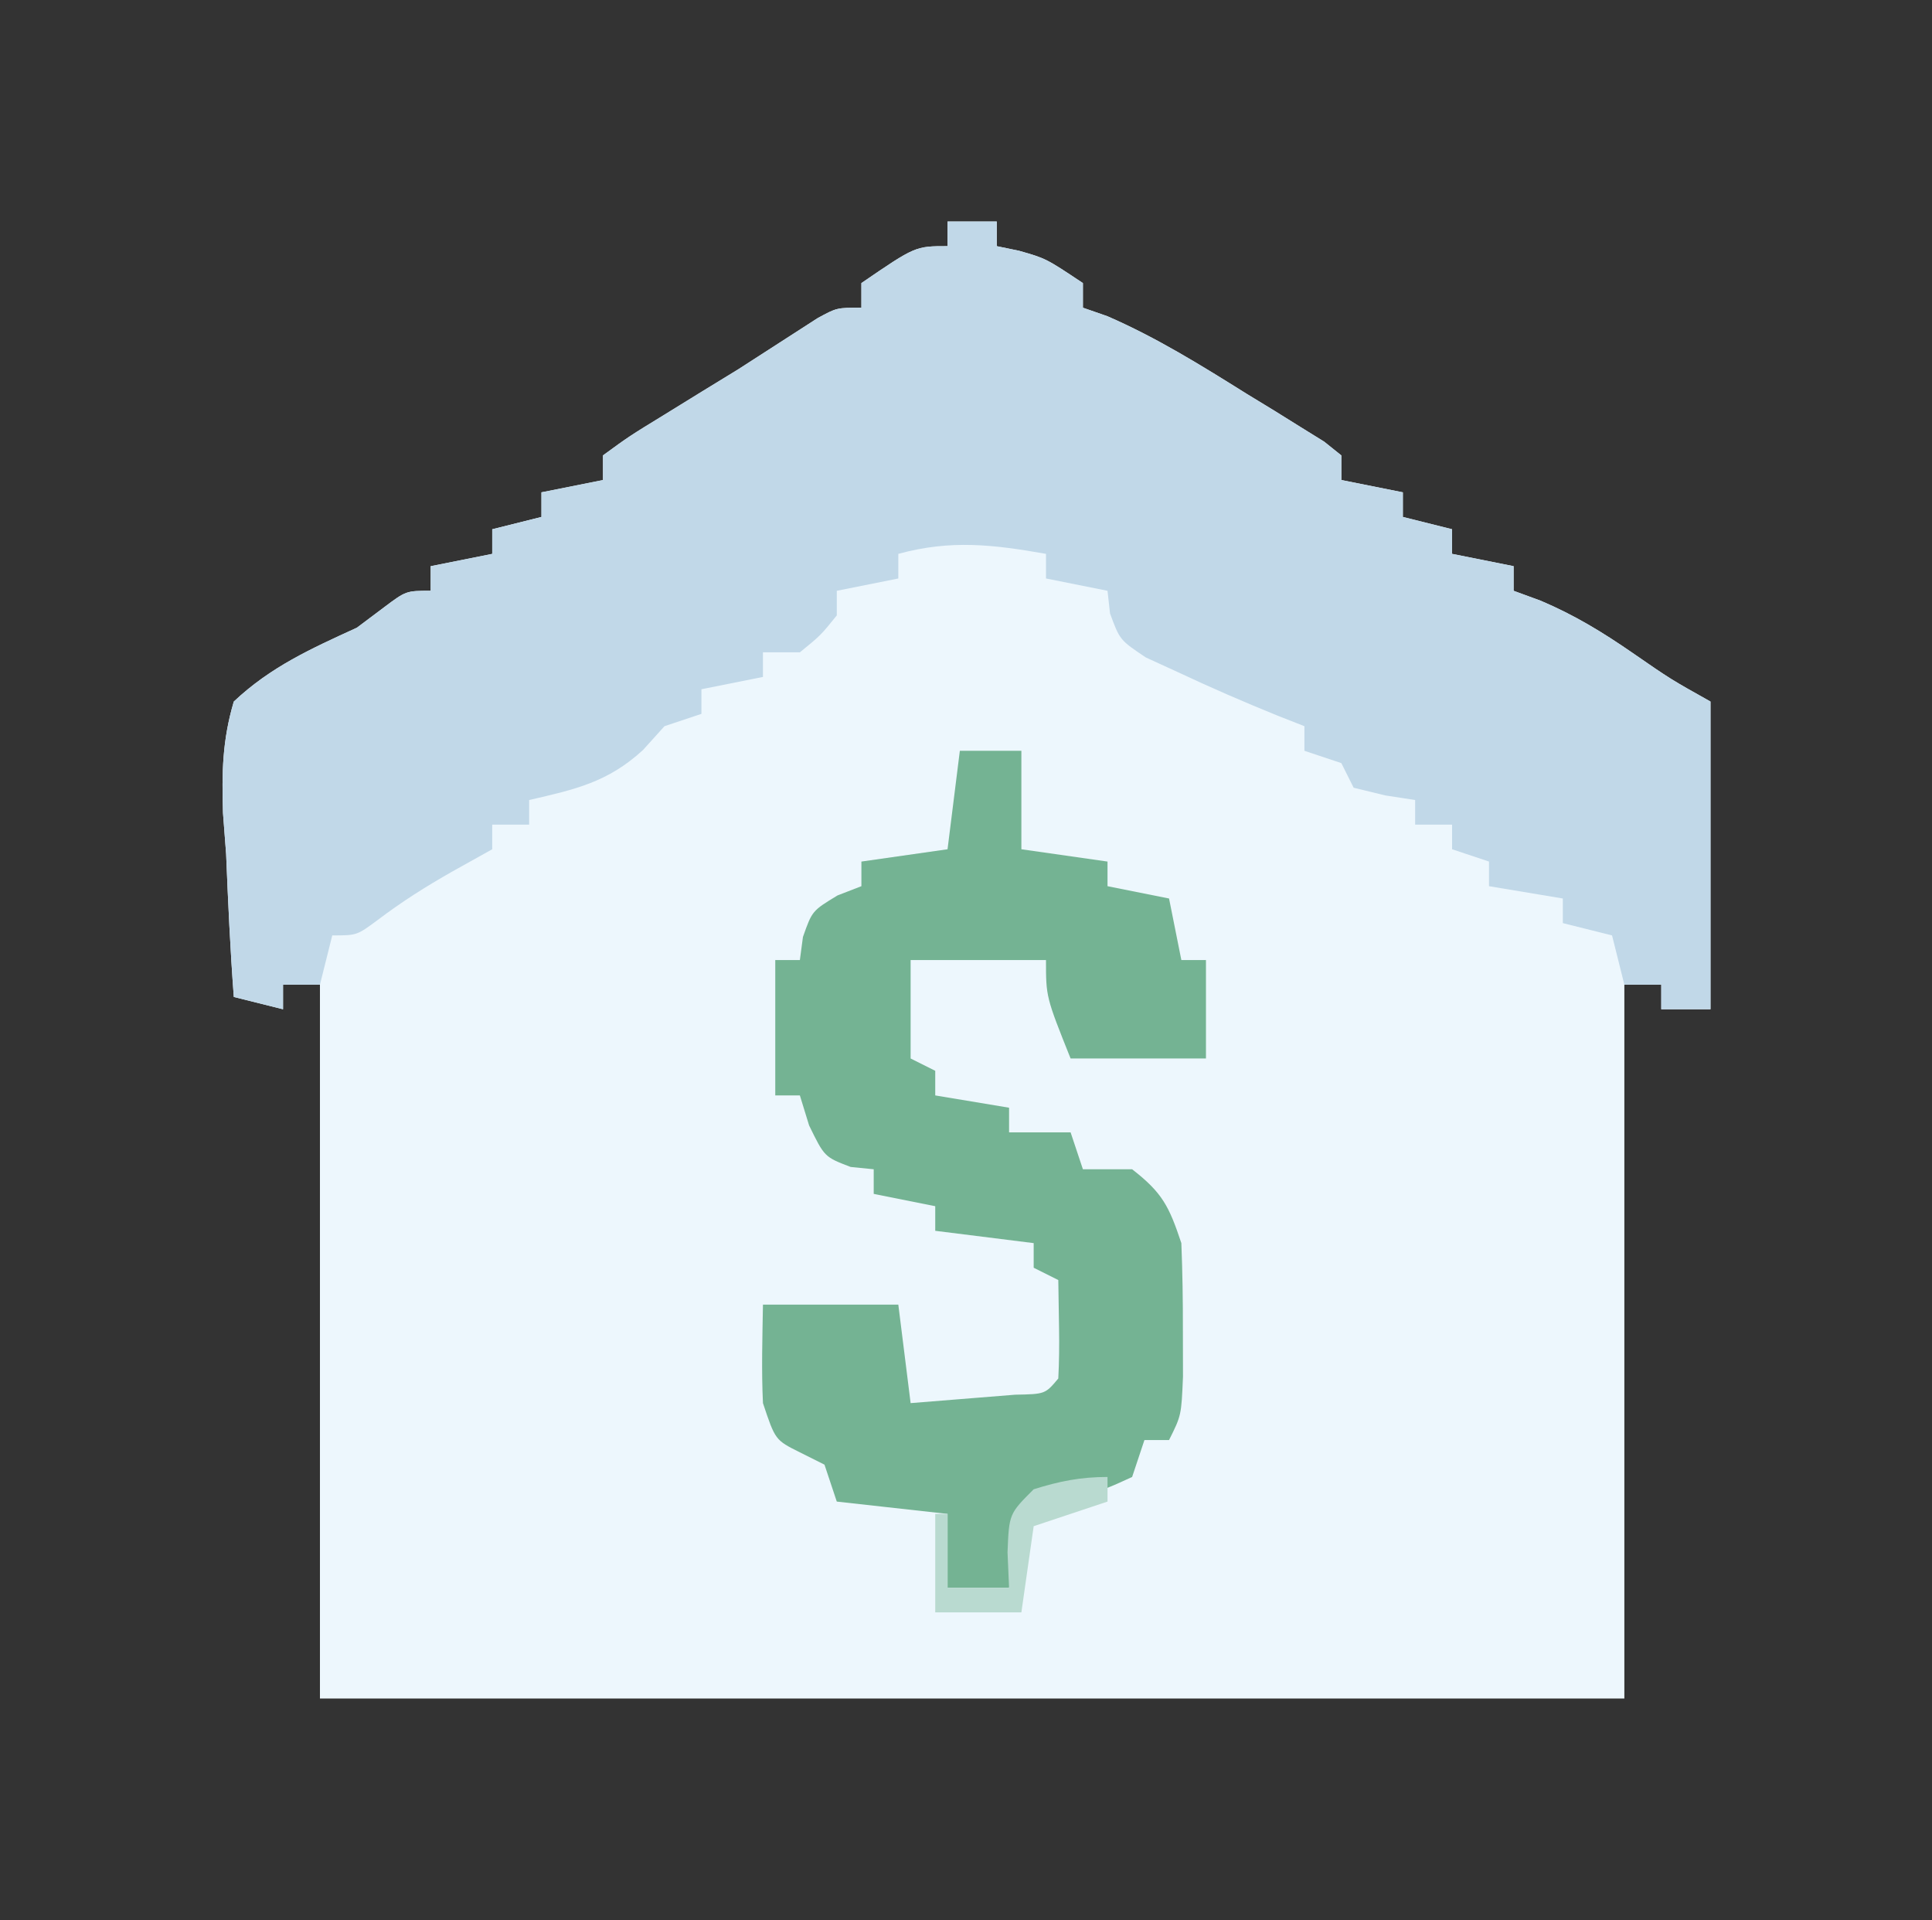
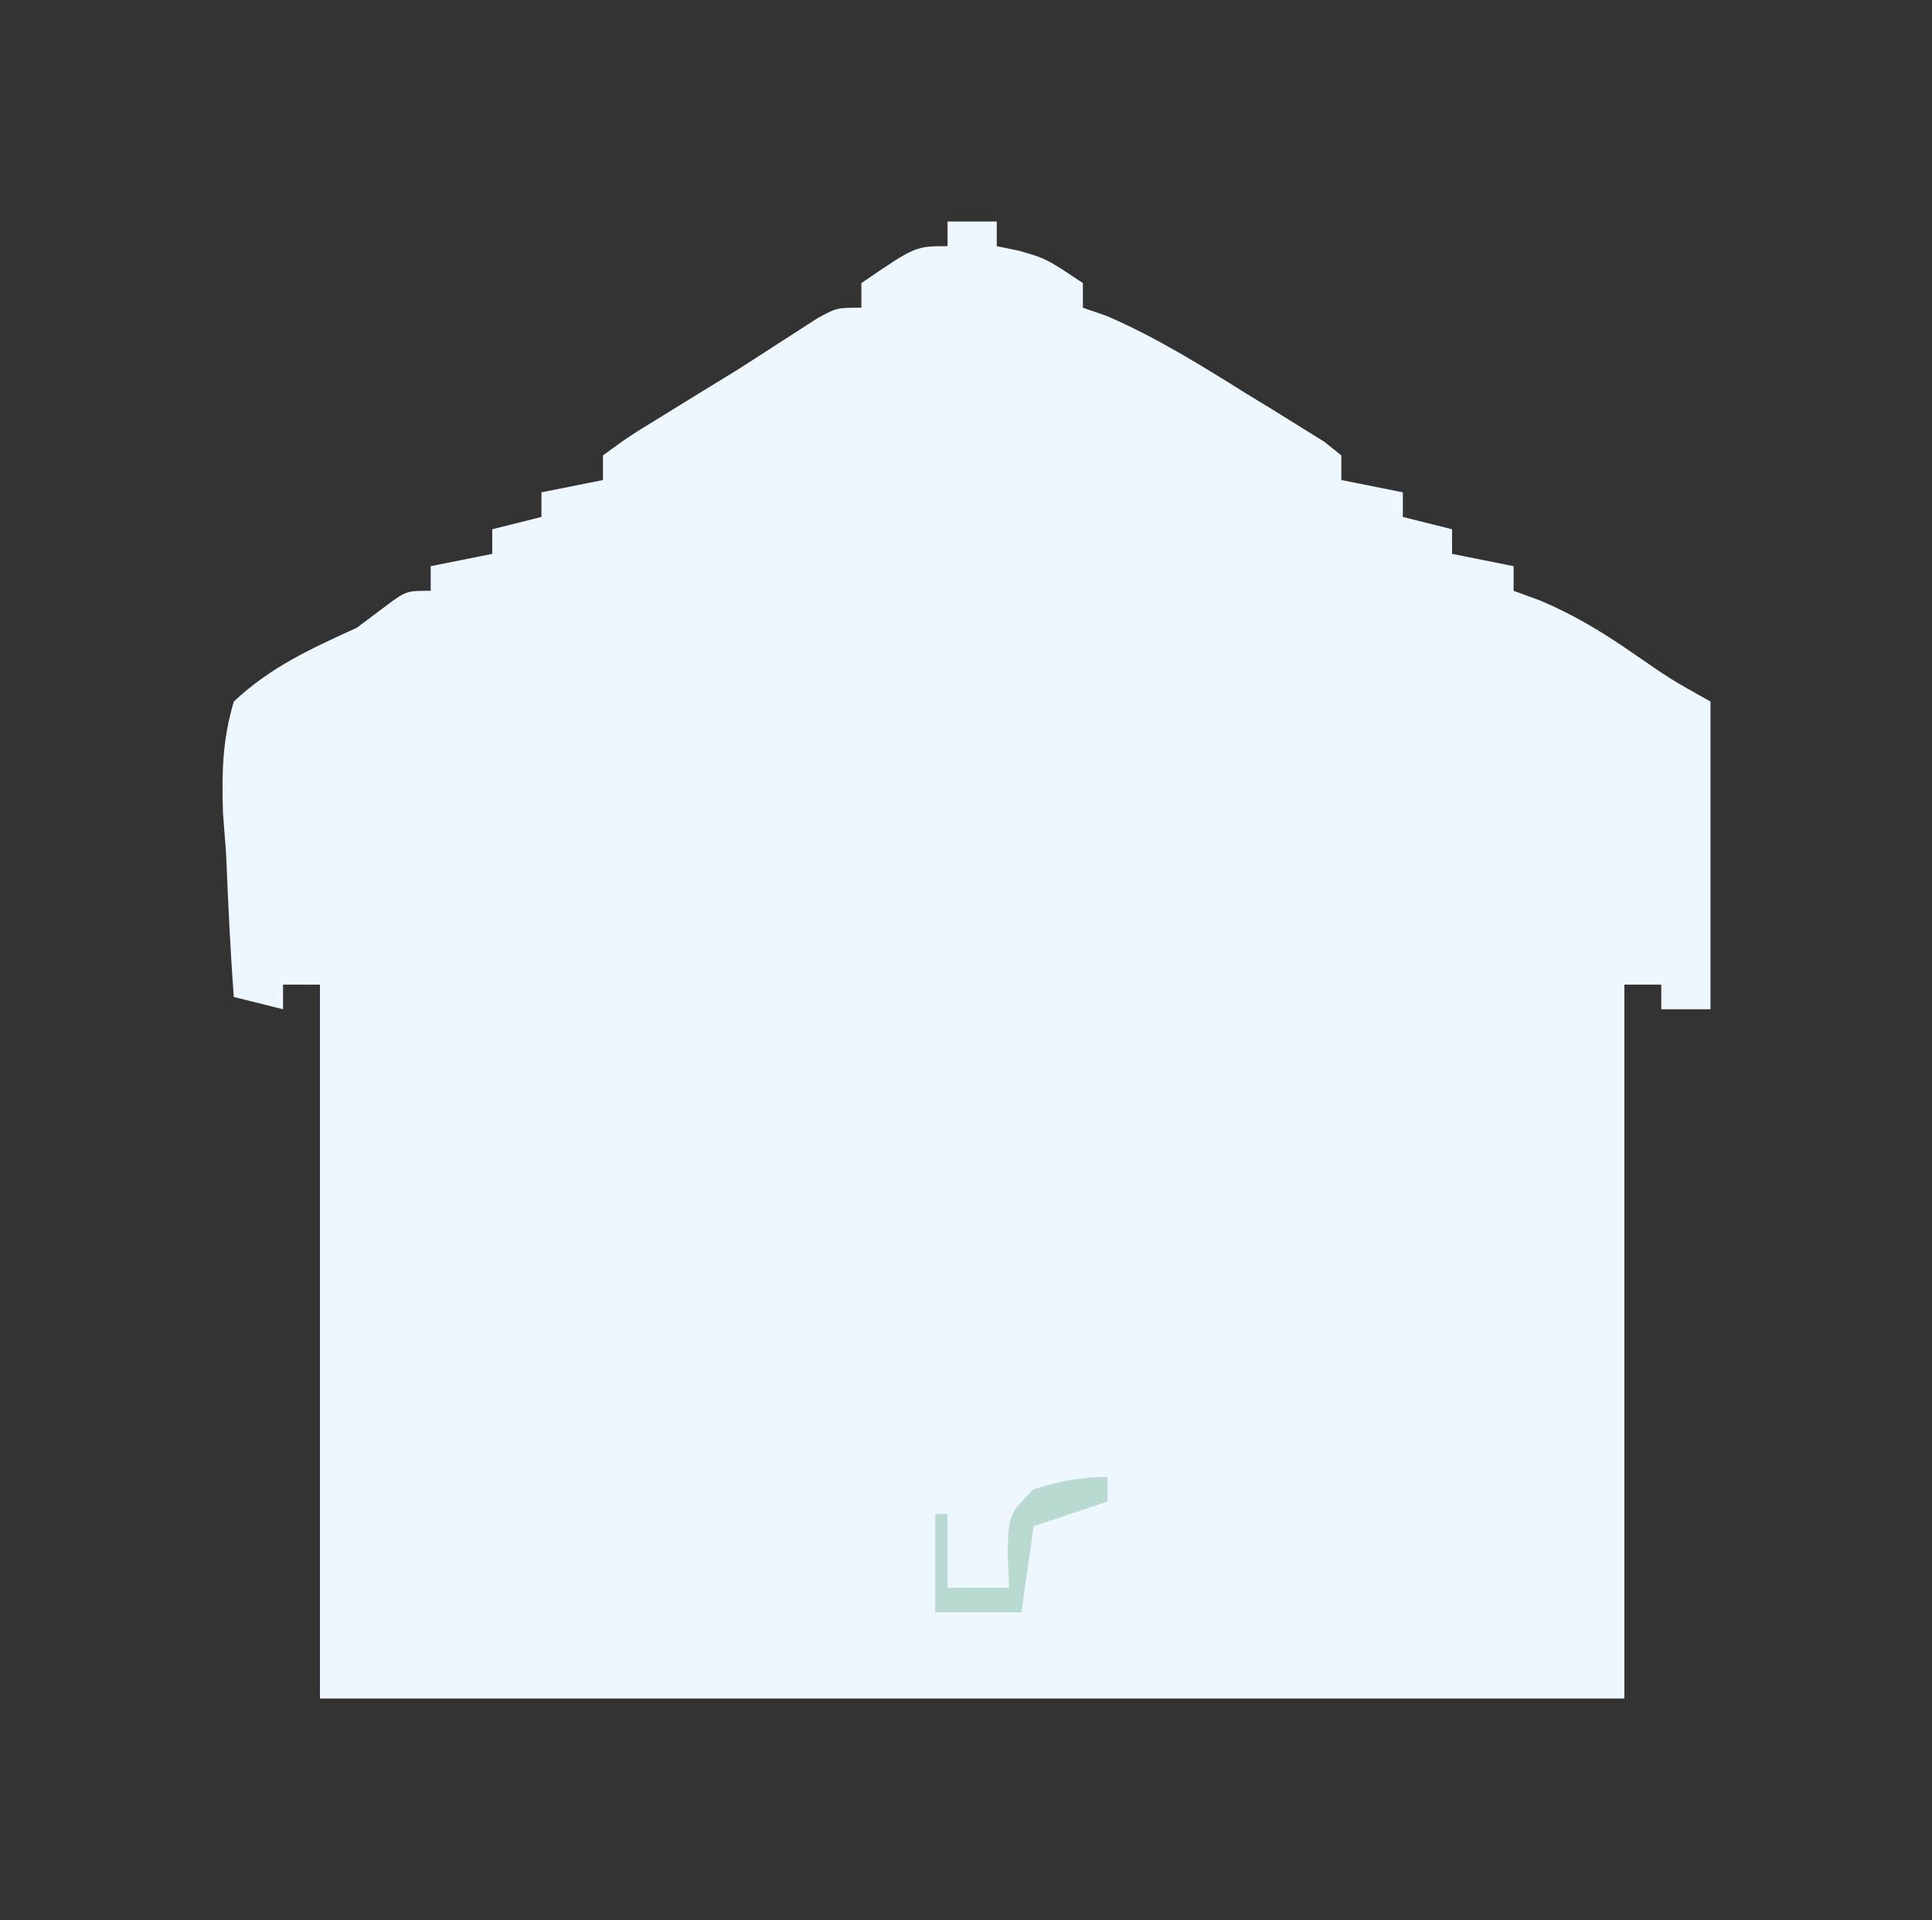
<svg xmlns="http://www.w3.org/2000/svg" width="157" height="156">
  <rect width="100%" height="100%" fill="#333333" stroke="none" />
  <path d="M0 0 C1.32 0 2.64 0 4 0 C4 0.66 4 1.32 4 2 C4.598 2.124 5.196 2.248 5.812 2.375 C8 3 8 3 11 5 C11 5.66 11 6.32 11 7 C11.654 7.227 12.307 7.454 12.98 7.688 C16.998 9.434 20.604 11.68 24.312 14 C25.423 14.677 25.423 14.677 26.557 15.367 C27.256 15.803 27.955 16.239 28.676 16.688 C29.314 17.083 29.953 17.479 30.611 17.887 C31.069 18.254 31.528 18.621 32 19 C32 19.66 32 20.32 32 21 C33.65 21.33 35.3 21.66 37 22 C37 22.66 37 23.32 37 24 C38.98 24.495 38.98 24.495 41 25 C41 25.66 41 26.32 41 27 C42.65 27.33 44.3 27.66 46 28 C46 28.66 46 29.32 46 30 C46.728 30.267 47.457 30.534 48.207 30.809 C50.97 31.987 53.221 33.358 55.688 35.062 C58.755 37.182 58.755 37.182 62 39 C62 47.25 62 55.5 62 64 C60.68 64 59.36 64 58 64 C58 63.34 58 62.68 58 62 C57.01 62 56.02 62 55 62 C55 81.14 55 100.28 55 120 C20.02 120 -14.96 120 -51 120 C-51 100.86 -51 81.72 -51 62 C-51.99 62 -52.98 62 -54 62 C-54 62.66 -54 63.32 -54 64 C-55.32 63.67 -56.64 63.34 -58 63 C-58.292 59.127 -58.468 55.256 -58.625 51.375 C-58.709 50.281 -58.793 49.186 -58.879 48.059 C-58.979 44.768 -58.936 42.161 -58 39 C-54.999 36.172 -51.715 34.701 -48 33 C-47.274 32.455 -46.548 31.91 -45.799 31.349 C-44 30 -44 30 -42 30 C-42 29.34 -42 28.68 -42 28 C-40.35 27.67 -38.7 27.34 -37 27 C-37 26.34 -37 25.68 -37 25 C-35.68 24.67 -34.36 24.34 -33 24 C-33 23.34 -33 22.68 -33 22 C-31.35 21.67 -29.7 21.34 -28 21 C-28 20.34 -28 19.68 -28 19 C-25.875 17.449 -25.875 17.449 -23 15.688 C-22.001 15.071 -21.002 14.455 -19.973 13.82 C-18.992 13.22 -18.011 12.619 -17 12 C-14.851 10.618 -12.704 9.235 -10.559 7.848 C-9 7 -9 7 -7 7 C-7 6.34 -7 5.68 -7 5 C-2.615 2 -2.615 2 0 2 C0 1.34 0 0.68 0 0 Z " fill="#EDF7FD" transform="translate(77,18)" />
-   <path d="M0 0 C1.32 0 2.64 0 4 0 C4 0.66 4 1.32 4 2 C4.598 2.124 5.196 2.248 5.812 2.375 C8 3 8 3 11 5 C11 5.66 11 6.32 11 7 C11.654 7.227 12.307 7.454 12.98 7.688 C16.998 9.434 20.604 11.68 24.312 14 C25.423 14.677 25.423 14.677 26.557 15.367 C27.256 15.803 27.955 16.239 28.676 16.688 C29.314 17.083 29.953 17.479 30.611 17.887 C31.069 18.254 31.528 18.621 32 19 C32 19.66 32 20.32 32 21 C33.65 21.33 35.3 21.66 37 22 C37 22.66 37 23.32 37 24 C38.98 24.495 38.98 24.495 41 25 C41 25.66 41 26.32 41 27 C42.65 27.33 44.3 27.66 46 28 C46 28.66 46 29.32 46 30 C46.728 30.267 47.457 30.534 48.207 30.809 C50.97 31.987 53.221 33.358 55.688 35.062 C58.755 37.182 58.755 37.182 62 39 C62 47.25 62 55.5 62 64 C60.68 64 59.36 64 58 64 C58 63.34 58 62.68 58 62 C57.01 62 56.02 62 55 62 C54.505 60.02 54.505 60.02 54 58 C52.02 57.505 52.02 57.505 50 57 C50 56.34 50 55.68 50 55 C48.02 54.67 46.04 54.34 44 54 C44 53.34 44 52.68 44 52 C42.515 51.505 42.515 51.505 41 51 C41 50.34 41 49.68 41 49 C40.01 49 39.02 49 38 49 C38 48.34 38 47.68 38 47 C37.196 46.876 36.391 46.752 35.562 46.625 C34.717 46.419 33.871 46.212 33 46 C32.67 45.34 32.34 44.68 32 44 C30.515 43.505 30.515 43.505 29 43 C29 42.34 29 41.68 29 41 C28.283 40.719 27.567 40.438 26.828 40.148 C24.098 39.04 21.417 37.879 18.75 36.625 C17.879 36.225 17.007 35.826 16.109 35.414 C14 34 14 34 13.203 31.836 C13.103 30.927 13.103 30.927 13 30 C11.35 29.67 9.7 29.34 8 29 C8 28.34 8 27.68 8 27 C3.684 26.238 0.256 25.839 -4 27 C-4 27.66 -4 28.32 -4 29 C-5.65 29.33 -7.3 29.66 -9 30 C-9 30.66 -9 31.32 -9 32 C-10.312 33.625 -10.312 33.625 -12 35 C-12.99 35 -13.98 35 -15 35 C-15 35.66 -15 36.32 -15 37 C-17.475 37.495 -17.475 37.495 -20 38 C-20 38.66 -20 39.32 -20 40 C-20.99 40.33 -21.98 40.66 -23 41 C-23.578 41.639 -24.155 42.279 -24.75 42.938 C-27.614 45.562 -30.26 46.137 -34 47 C-34 47.66 -34 48.32 -34 49 C-34.99 49 -35.98 49 -37 49 C-37 49.66 -37 50.32 -37 51 C-38.072 51.598 -39.145 52.196 -40.25 52.812 C-42.405 54.036 -44.331 55.25 -46.312 56.75 C-48 58 -48 58 -50 58 C-50.33 59.32 -50.66 60.64 -51 62 C-51.99 62 -52.98 62 -54 62 C-54 62.66 -54 63.32 -54 64 C-55.32 63.67 -56.64 63.34 -58 63 C-58.292 59.127 -58.468 55.256 -58.625 51.375 C-58.709 50.281 -58.793 49.186 -58.879 48.059 C-58.979 44.768 -58.936 42.161 -58 39 C-54.999 36.172 -51.715 34.701 -48 33 C-47.274 32.455 -46.548 31.91 -45.799 31.349 C-44 30 -44 30 -42 30 C-42 29.34 -42 28.68 -42 28 C-40.35 27.67 -38.7 27.34 -37 27 C-37 26.34 -37 25.68 -37 25 C-35.68 24.67 -34.36 24.34 -33 24 C-33 23.34 -33 22.68 -33 22 C-31.35 21.67 -29.7 21.34 -28 21 C-28 20.34 -28 19.68 -28 19 C-25.875 17.449 -25.875 17.449 -23 15.688 C-22.001 15.071 -21.002 14.455 -19.973 13.82 C-18.992 13.22 -18.011 12.619 -17 12 C-14.851 10.618 -12.704 9.235 -10.559 7.848 C-9 7 -9 7 -7 7 C-7 6.34 -7 5.68 -7 5 C-2.615 2 -2.615 2 0 2 C0 1.34 0 0.68 0 0 Z " fill="#C1D8E8" transform="translate(77,18)" />
-   <path d="M0 0 C1.65 0 3.3 0 5 0 C5 2.64 5 5.28 5 8 C7.31 8.33 9.62 8.66 12 9 C12 9.66 12 10.32 12 11 C14.475 11.495 14.475 11.495 17 12 C17.495 14.475 17.495 14.475 18 17 C18.66 17 19.32 17 20 17 C20 19.64 20 22.28 20 25 C16.37 25 12.74 25 9 25 C7 20 7 20 7 17 C3.37 17 -0.26 17 -4 17 C-4 19.64 -4 22.28 -4 25 C-3.34 25.33 -2.68 25.66 -2 26 C-2 26.66 -2 27.32 -2 28 C-0.02 28.33 1.96 28.66 4 29 C4 29.66 4 30.32 4 31 C5.65 31 7.3 31 9 31 C9.33 31.99 9.66 32.98 10 34 C11.32 34 12.64 34 14 34 C16.452 35.907 16.993 36.98 18 40 C18.095 42.353 18.13 44.708 18.125 47.062 C18.129 48.936 18.129 48.936 18.133 50.848 C18 54 18 54 17 56 C16.34 56 15.68 56 15 56 C14.67 56.99 14.34 57.98 14 59 C11.934 59.949 11.934 59.949 9.438 60.688 C8.611 60.939 7.785 61.19 6.934 61.449 C6.296 61.631 5.657 61.813 5 62 C4.67 63.98 4.34 65.96 4 68 C2.35 68 0.7 68 -1 68 C-1 66.02 -1 64.04 -1 62 C-3.97 61.67 -6.94 61.34 -10 61 C-10.495 59.515 -10.495 59.515 -11 58 C-11.66 57.67 -12.32 57.34 -13 57 C-15 56 -15 56 -16 53 C-16.128 50.326 -16.044 47.679 -16 45 C-12.37 45 -8.74 45 -5 45 C-4.67 47.64 -4.34 50.28 -4 53 C-2.187 52.86 -0.375 52.713 1.438 52.562 C2.447 52.481 3.456 52.4 4.496 52.316 C6.936 52.268 6.936 52.268 8 51 C8.071 49.648 8.084 48.292 8.062 46.938 C8.042 45.638 8.021 44.339 8 43 C7.34 42.67 6.68 42.34 6 42 C6 41.34 6 40.68 6 40 C3.36 39.67 0.72 39.34 -2 39 C-2 38.34 -2 37.68 -2 37 C-3.65 36.67 -5.3 36.34 -7 36 C-7 35.34 -7 34.68 -7 34 C-7.928 33.907 -7.928 33.907 -8.875 33.812 C-11 33 -11 33 -12.25 30.438 C-12.498 29.633 -12.745 28.829 -13 28 C-13.66 28 -14.32 28 -15 28 C-15 24.37 -15 20.74 -15 17 C-14.34 17 -13.68 17 -13 17 C-12.918 16.381 -12.835 15.762 -12.75 15.125 C-12 13 -12 13 -9.938 11.75 C-9.298 11.502 -8.659 11.255 -8 11 C-8 10.34 -8 9.68 -8 9 C-4.535 8.505 -4.535 8.505 -1 8 C-0.67 5.36 -0.34 2.72 0 0 Z " fill="#74B393" transform="translate(78,61)" />
  <path d="M0 0 C0 0.66 0 1.32 0 2 C-1.98 2.66 -3.96 3.32 -6 4 C-6.33 6.31 -6.66 8.62 -7 11 C-9.31 11 -11.62 11 -14 11 C-14 8.36 -14 5.72 -14 3 C-13.67 3 -13.34 3 -13 3 C-13 4.98 -13 6.96 -13 9 C-11.35 9 -9.7 9 -8 9 C-8.041 8.051 -8.082 7.103 -8.125 6.125 C-8 3 -8 3 -6 1 C-3.902 0.344 -2.2 0 0 0 Z " fill="#B9DAD0" transform="translate(90,120)" />
</svg>